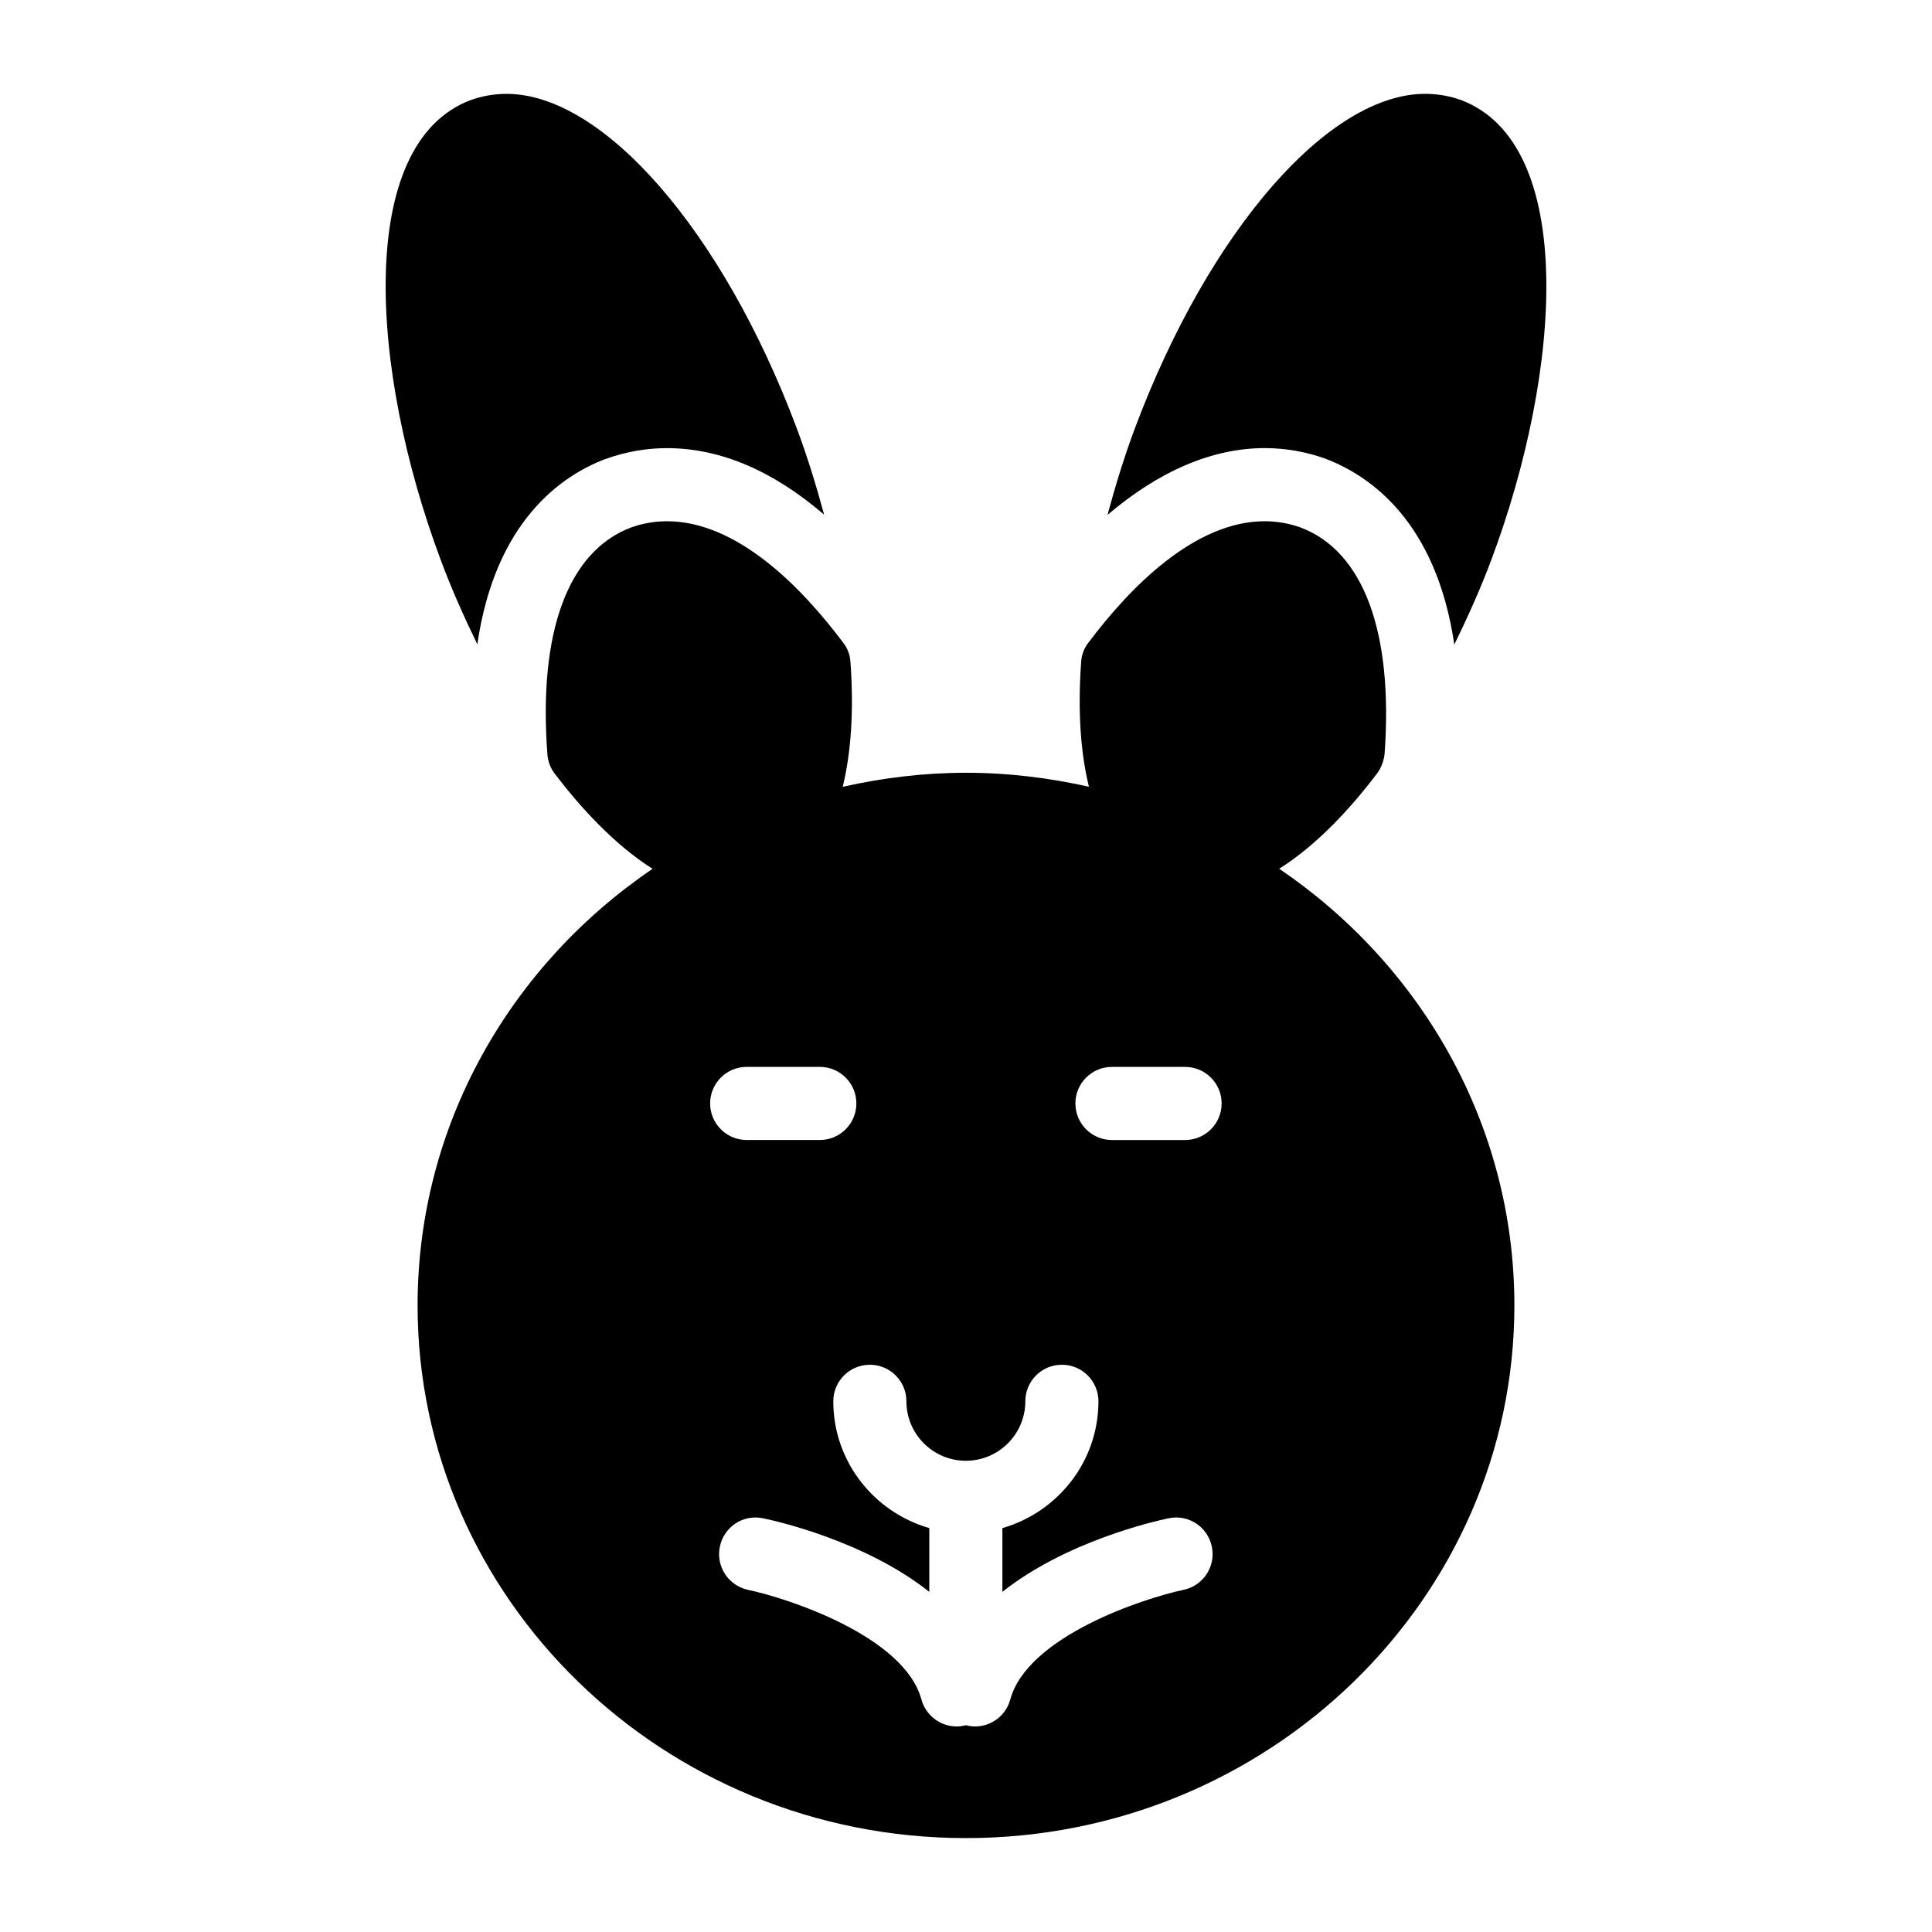
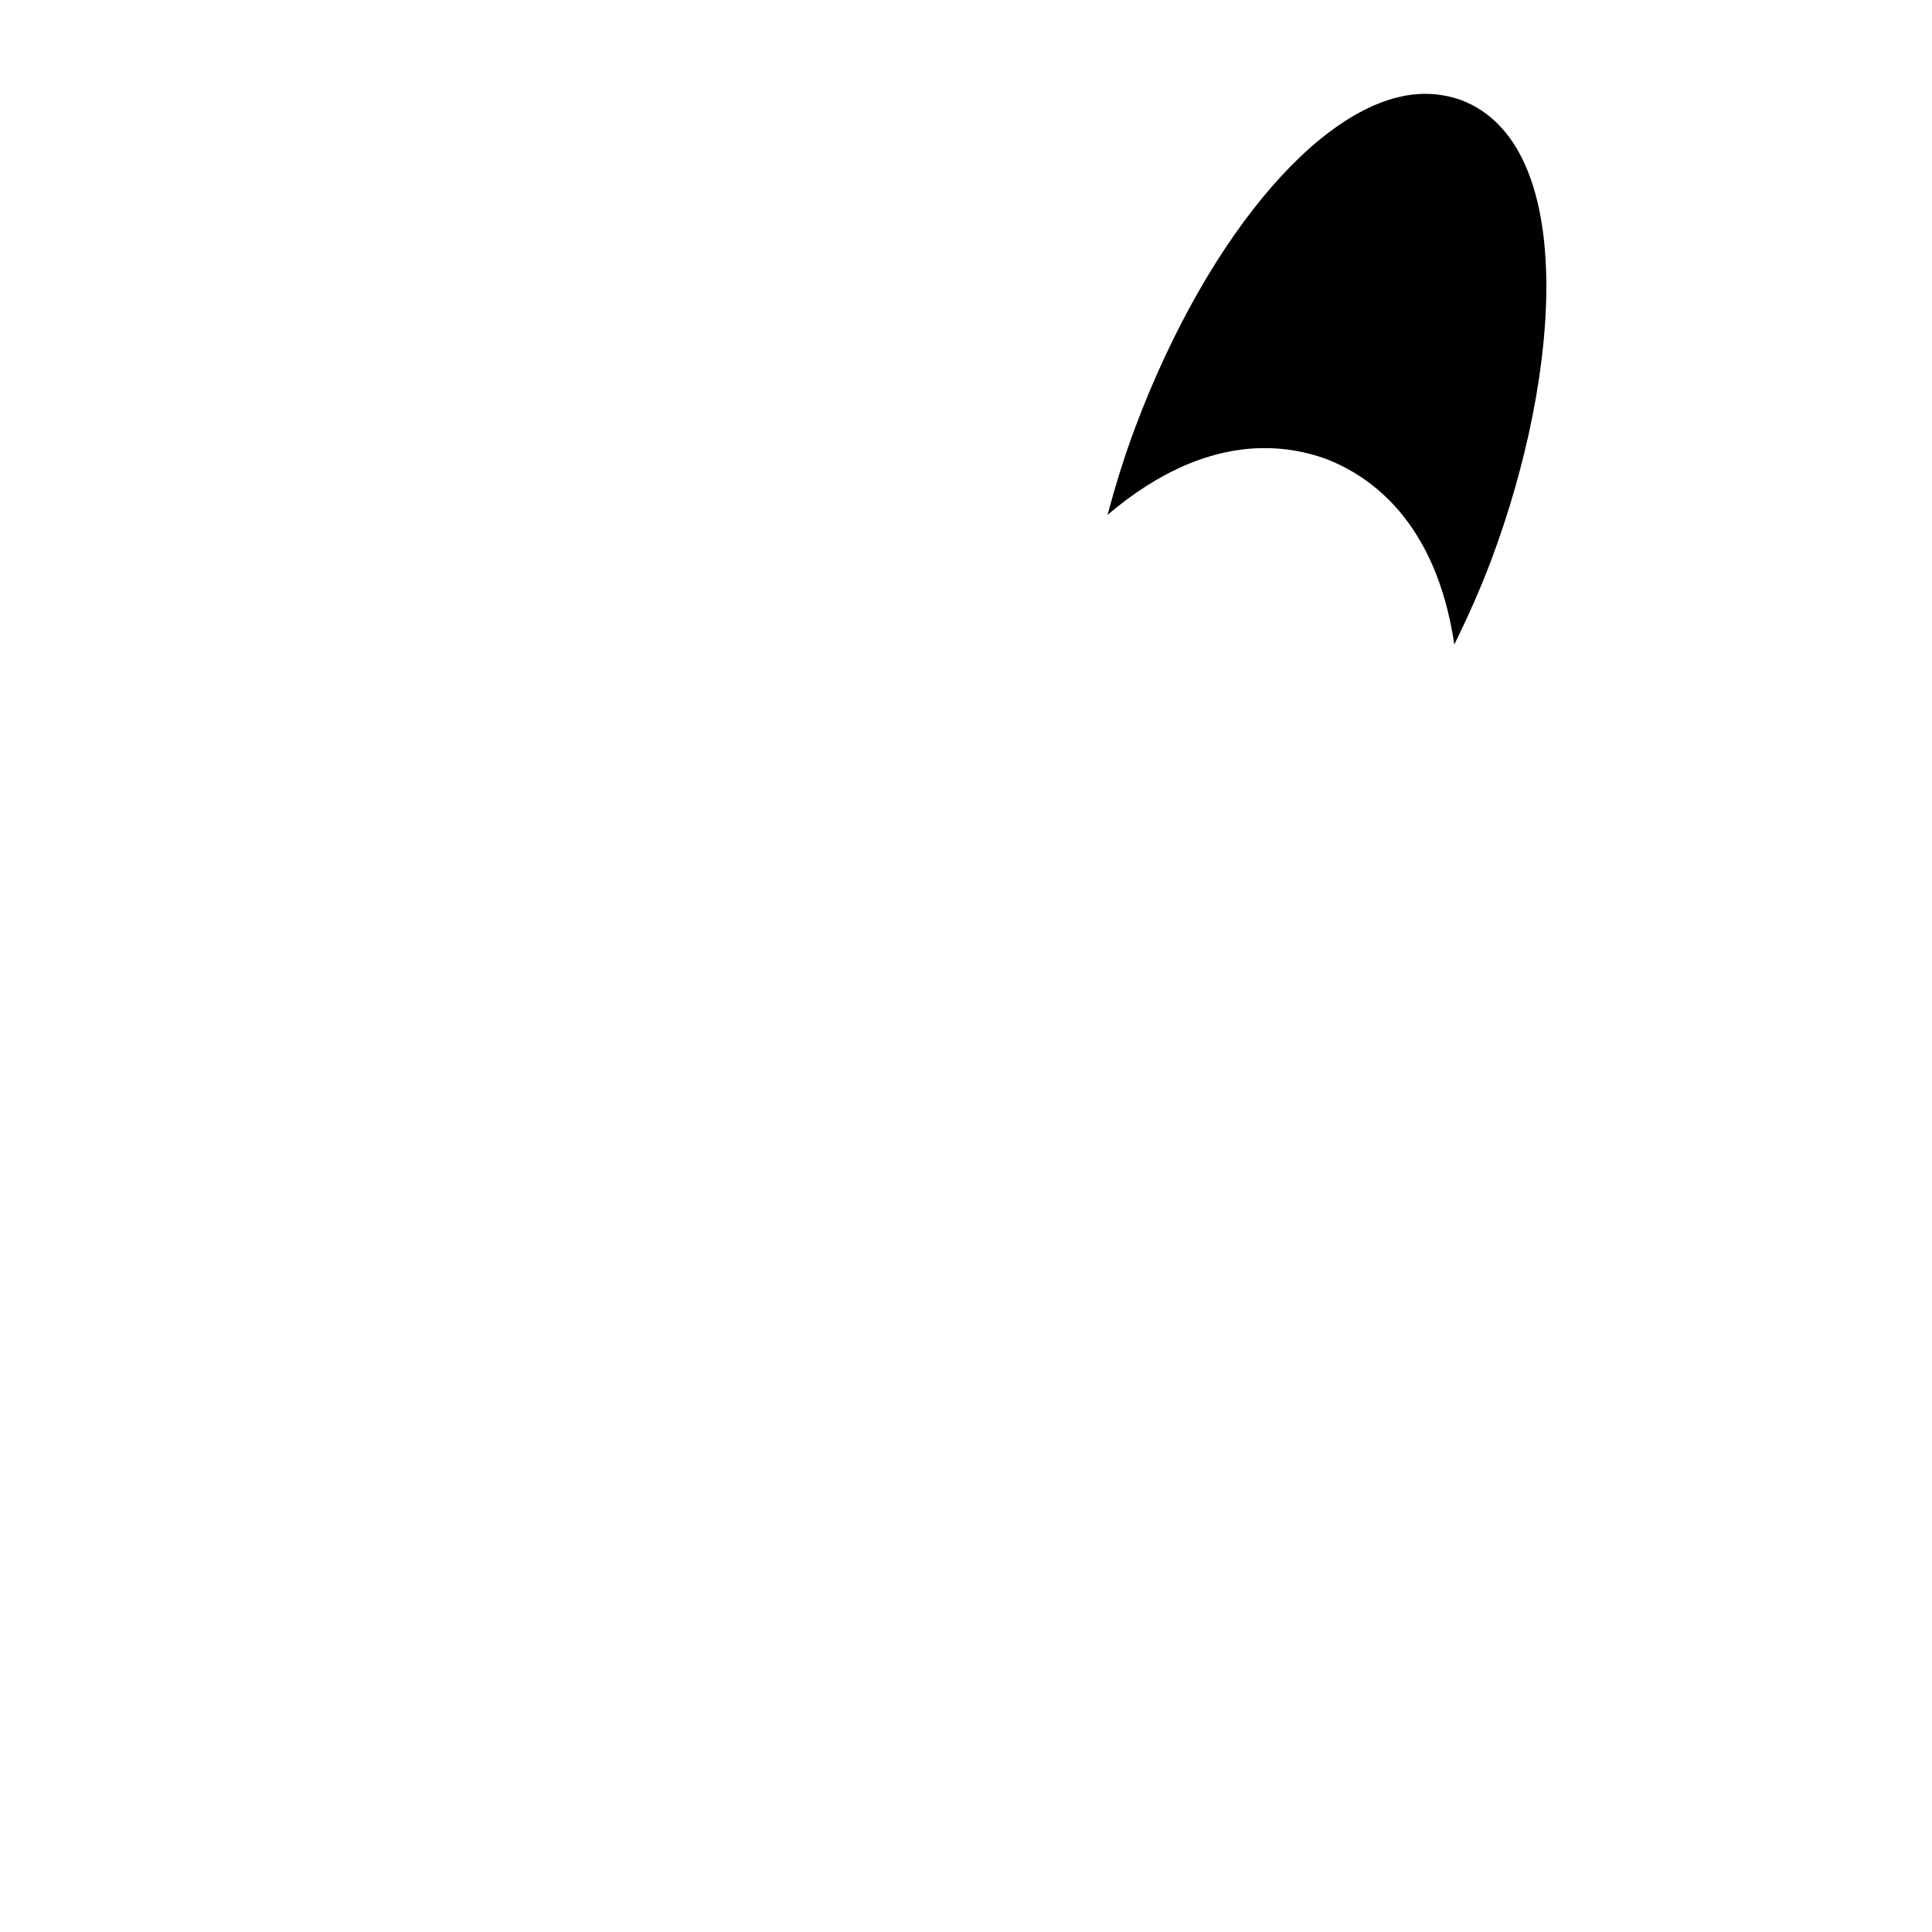
<svg xmlns="http://www.w3.org/2000/svg" fill="#000000" width="800px" height="800px" version="1.1" viewBox="144 144 512 512">
  <g>
-     <path d="m483 374.23c10.23-6.445 19.258-16.414 25.996-25.34 1.066-1.453 1.742-3.293 1.938-5.137 2.324-32.359-5.621-53.676-22.285-59.973-3.004-1.066-6.199-1.648-9.496-1.648-18.504 0-35.652 17.438-46.699 32.168-1.164 1.453-1.84 3.293-1.938 5.133-0.926 12.902-0.168 23.941 2.059 33.059-10.492-2.344-21.363-3.703-32.578-3.703-11.246 0-22.148 1.363-32.664 3.719 2.219-9.129 2.977-20.18 2.047-33.074-0.098-1.84-0.773-3.684-1.938-5.133-11.047-14.727-28.098-32.168-46.699-32.168-3.293 0-6.492 0.582-9.496 1.648-16.664 6.297-24.609 27.613-22.188 59.973 0.098 1.84 0.773 3.684 1.84 5.137 6.801 8.934 15.824 18.902 26.039 25.352-37.605 25.527-62.273 67.824-62.273 115.71 0 77.801 65.105 141.16 145.33 141.16 80.125 0 145.33-63.363 145.33-141.16 0.008-47.898-24.703-90.199-62.32-115.73zm-141.12 52.504h19.379c5.356 0 9.688 4.34 9.688 9.688 0 5.352-4.332 9.688-9.688 9.688h-19.379c-5.356 0-9.688-4.34-9.688-9.688s4.332-9.688 9.688-9.688zm115.78 138.59c-10.465 2.203-41.348 12.277-45.926 29.062-1.172 4.309-5.082 7.144-9.34 7.144-0.809 0-1.621-0.121-2.438-0.328-0.809 0.207-1.625 0.328-2.426 0.328-4.258 0-8.164-2.84-9.34-7.148-4.57-16.781-35.461-26.852-45.926-29.051-5.231-1.105-8.59-6.238-7.492-11.473 1.09-5.231 6.141-8.609 11.457-7.5 3.66 0.762 27.07 6.051 44.043 19.496v-16.891c-14.641-4.238-25.441-17.617-25.441-33.605 0-5.352 4.332-9.688 9.688-9.688s9.688 4.34 9.688 9.688c0 8.691 7.066 15.758 15.754 15.758 8.695 0 15.762-7.066 15.762-15.758 0-5.352 4.332-9.688 9.688-9.688 5.356 0 9.688 4.34 9.688 9.688 0 15.988-10.805 29.371-25.453 33.605v16.891c16.973-13.445 40.383-18.734 44.043-19.496 5.269-1.113 10.359 2.266 11.457 7.5 1.105 5.231-2.254 10.363-7.484 11.465zm0.398-119.21h-19.379c-5.356 0-9.688-4.34-9.688-9.688 0-5.352 4.332-9.688 9.688-9.688h19.379c5.356 0 9.688 4.34 9.688 9.688 0 5.348-4.332 9.688-9.688 9.688z" />
-     <path d="m270.5 314.75c4.727-32.551 22.227-44.68 33.906-49.094 5.527-1.965 10.898-2.894 16.348-2.894 14.145 0 28.078 5.992 41.641 17.617-2.074-7.668-4.434-15.395-7.344-23.145-19.57-52.027-51.152-88.359-76.828-88.359-3.293 0-6.492 0.582-9.496 1.648-30.52 11.527-26.836 71.5-7.848 122.08 2.871 7.695 6.16 15.031 9.621 22.148z" />
    <path d="m495.15 265.52c11.926 4.508 29.441 16.629 34.258 49.297 3.488-7.141 6.812-14.5 9.727-22.223 18.988-50.574 22.672-110.55-7.945-122.08-3.004-1.066-6.199-1.648-9.496-1.648-25.676 0-57.262 36.332-76.832 88.359-2.922 7.777-5.281 15.535-7.363 23.23 13.539-11.531 27.68-17.703 41.656-17.703 5.453 0.004 10.828 0.934 15.996 2.766z" />
  </g>
</svg>